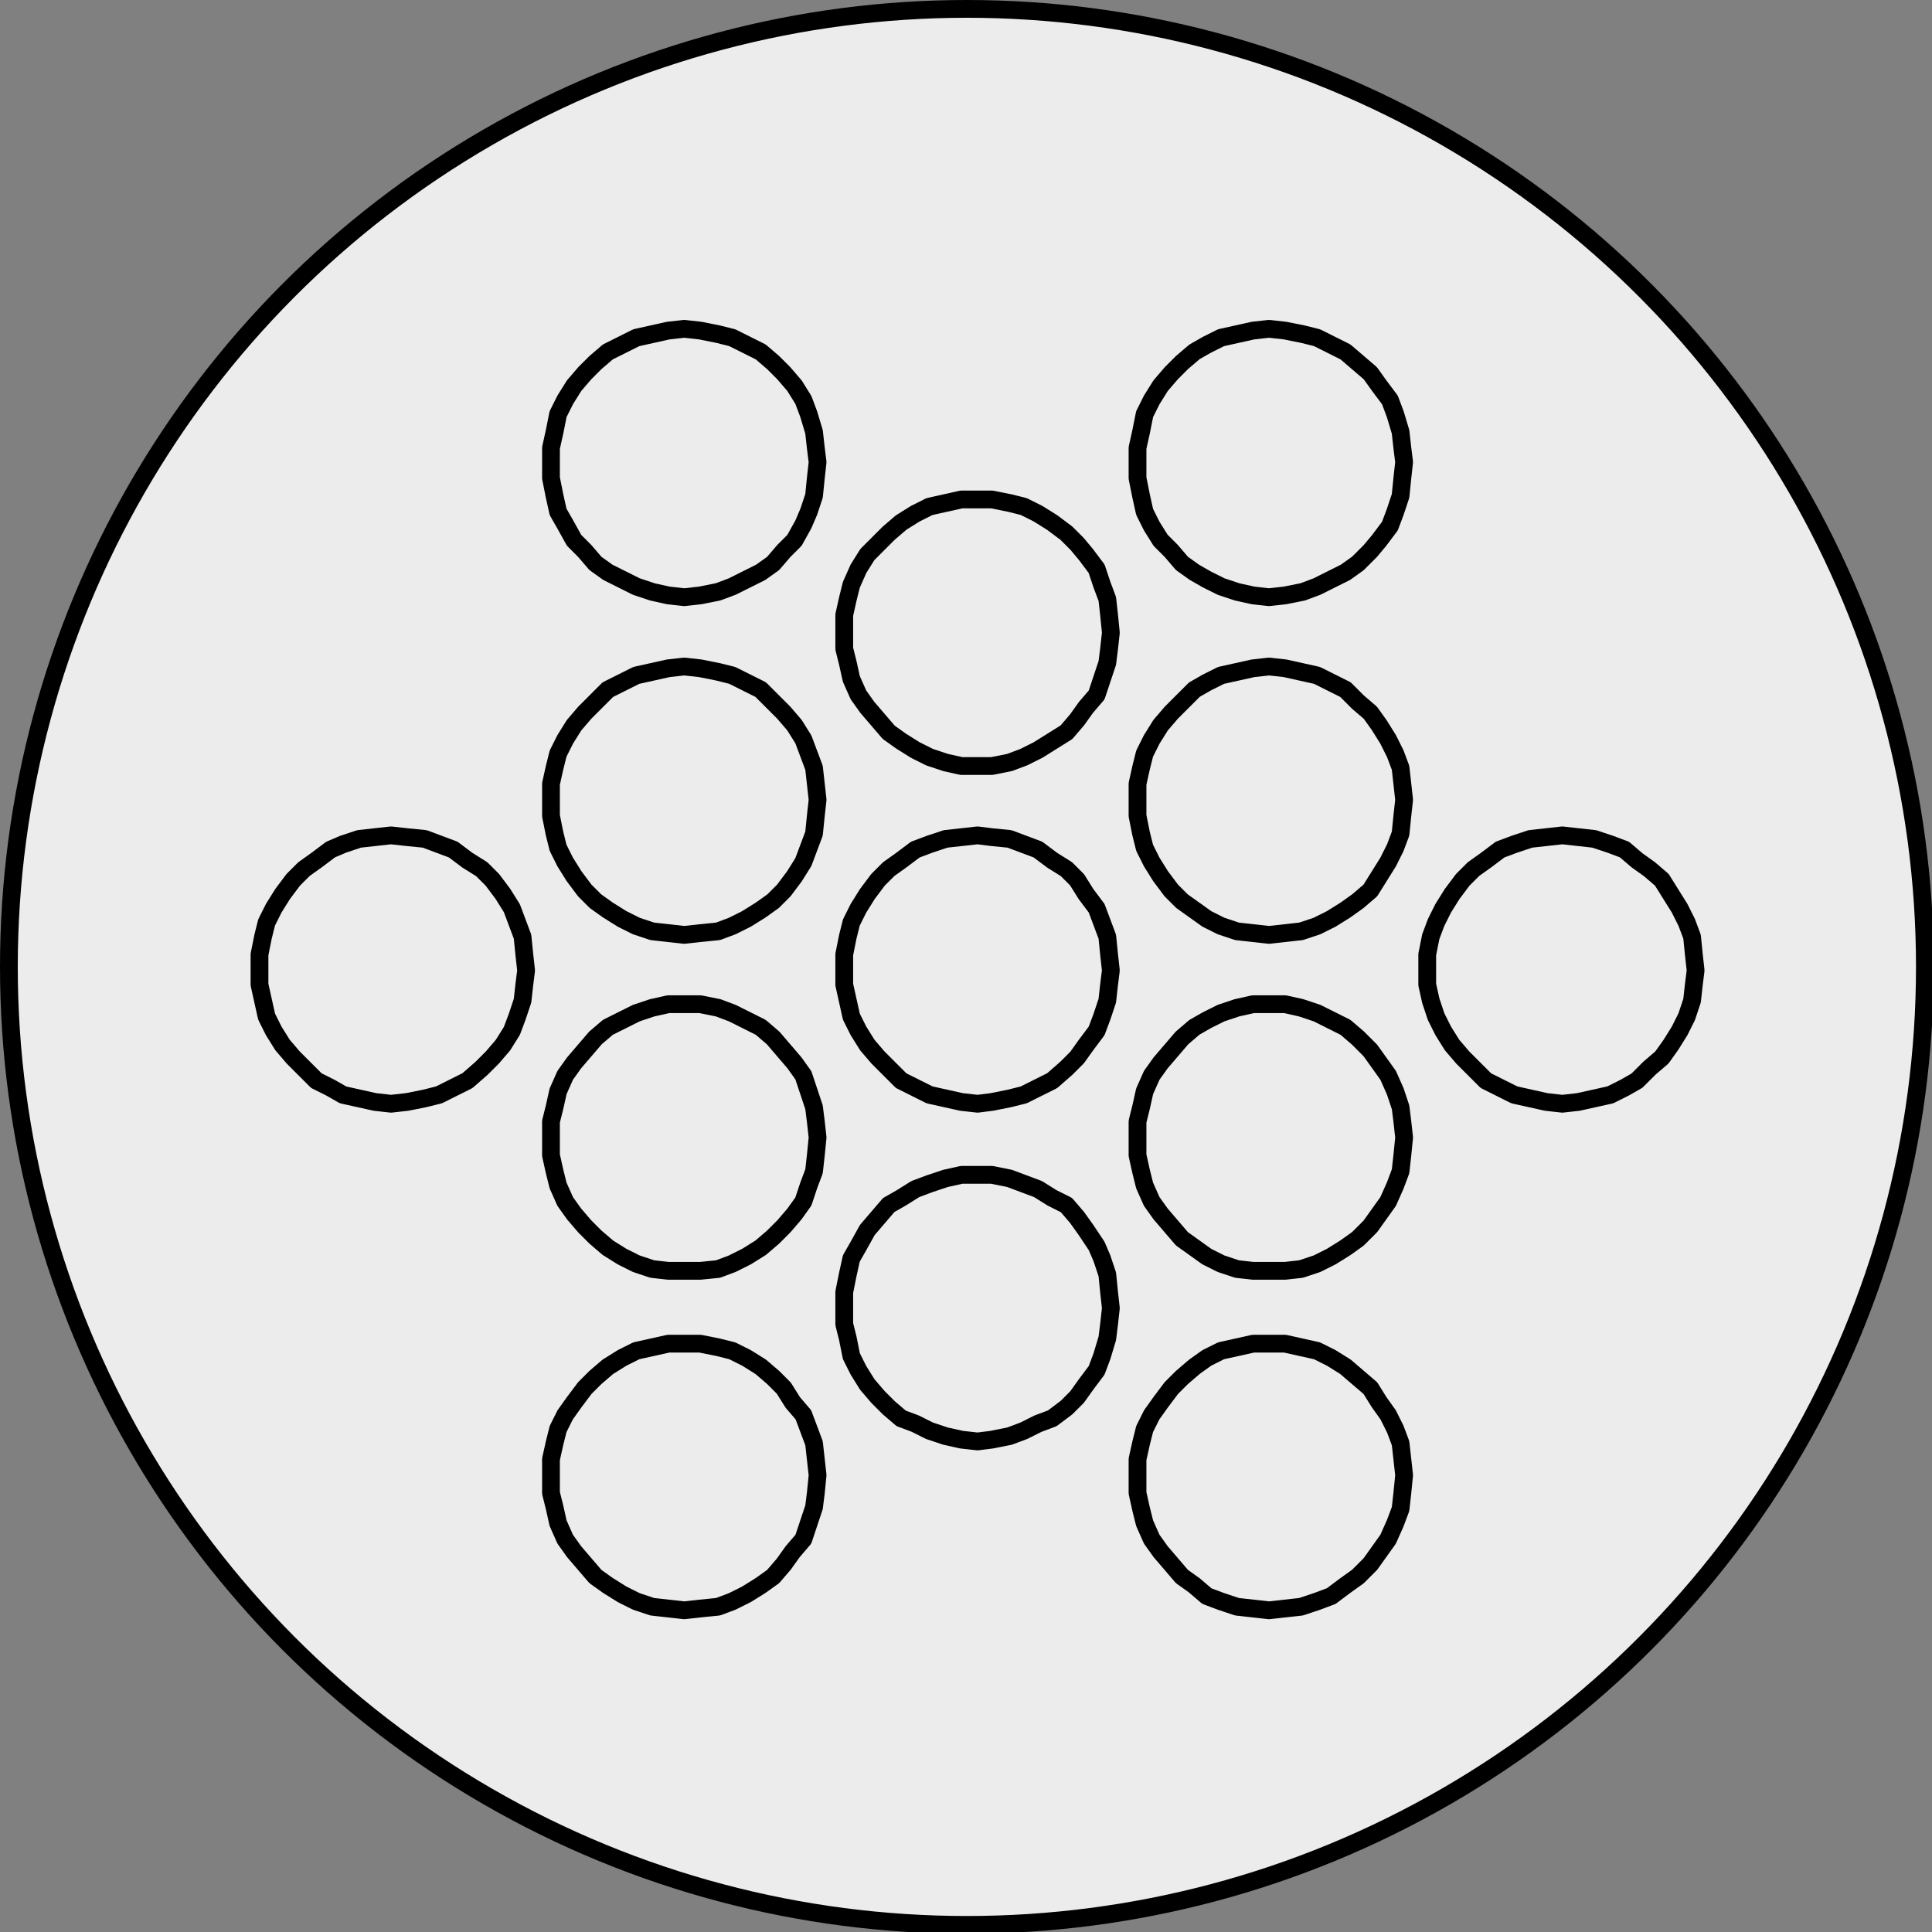
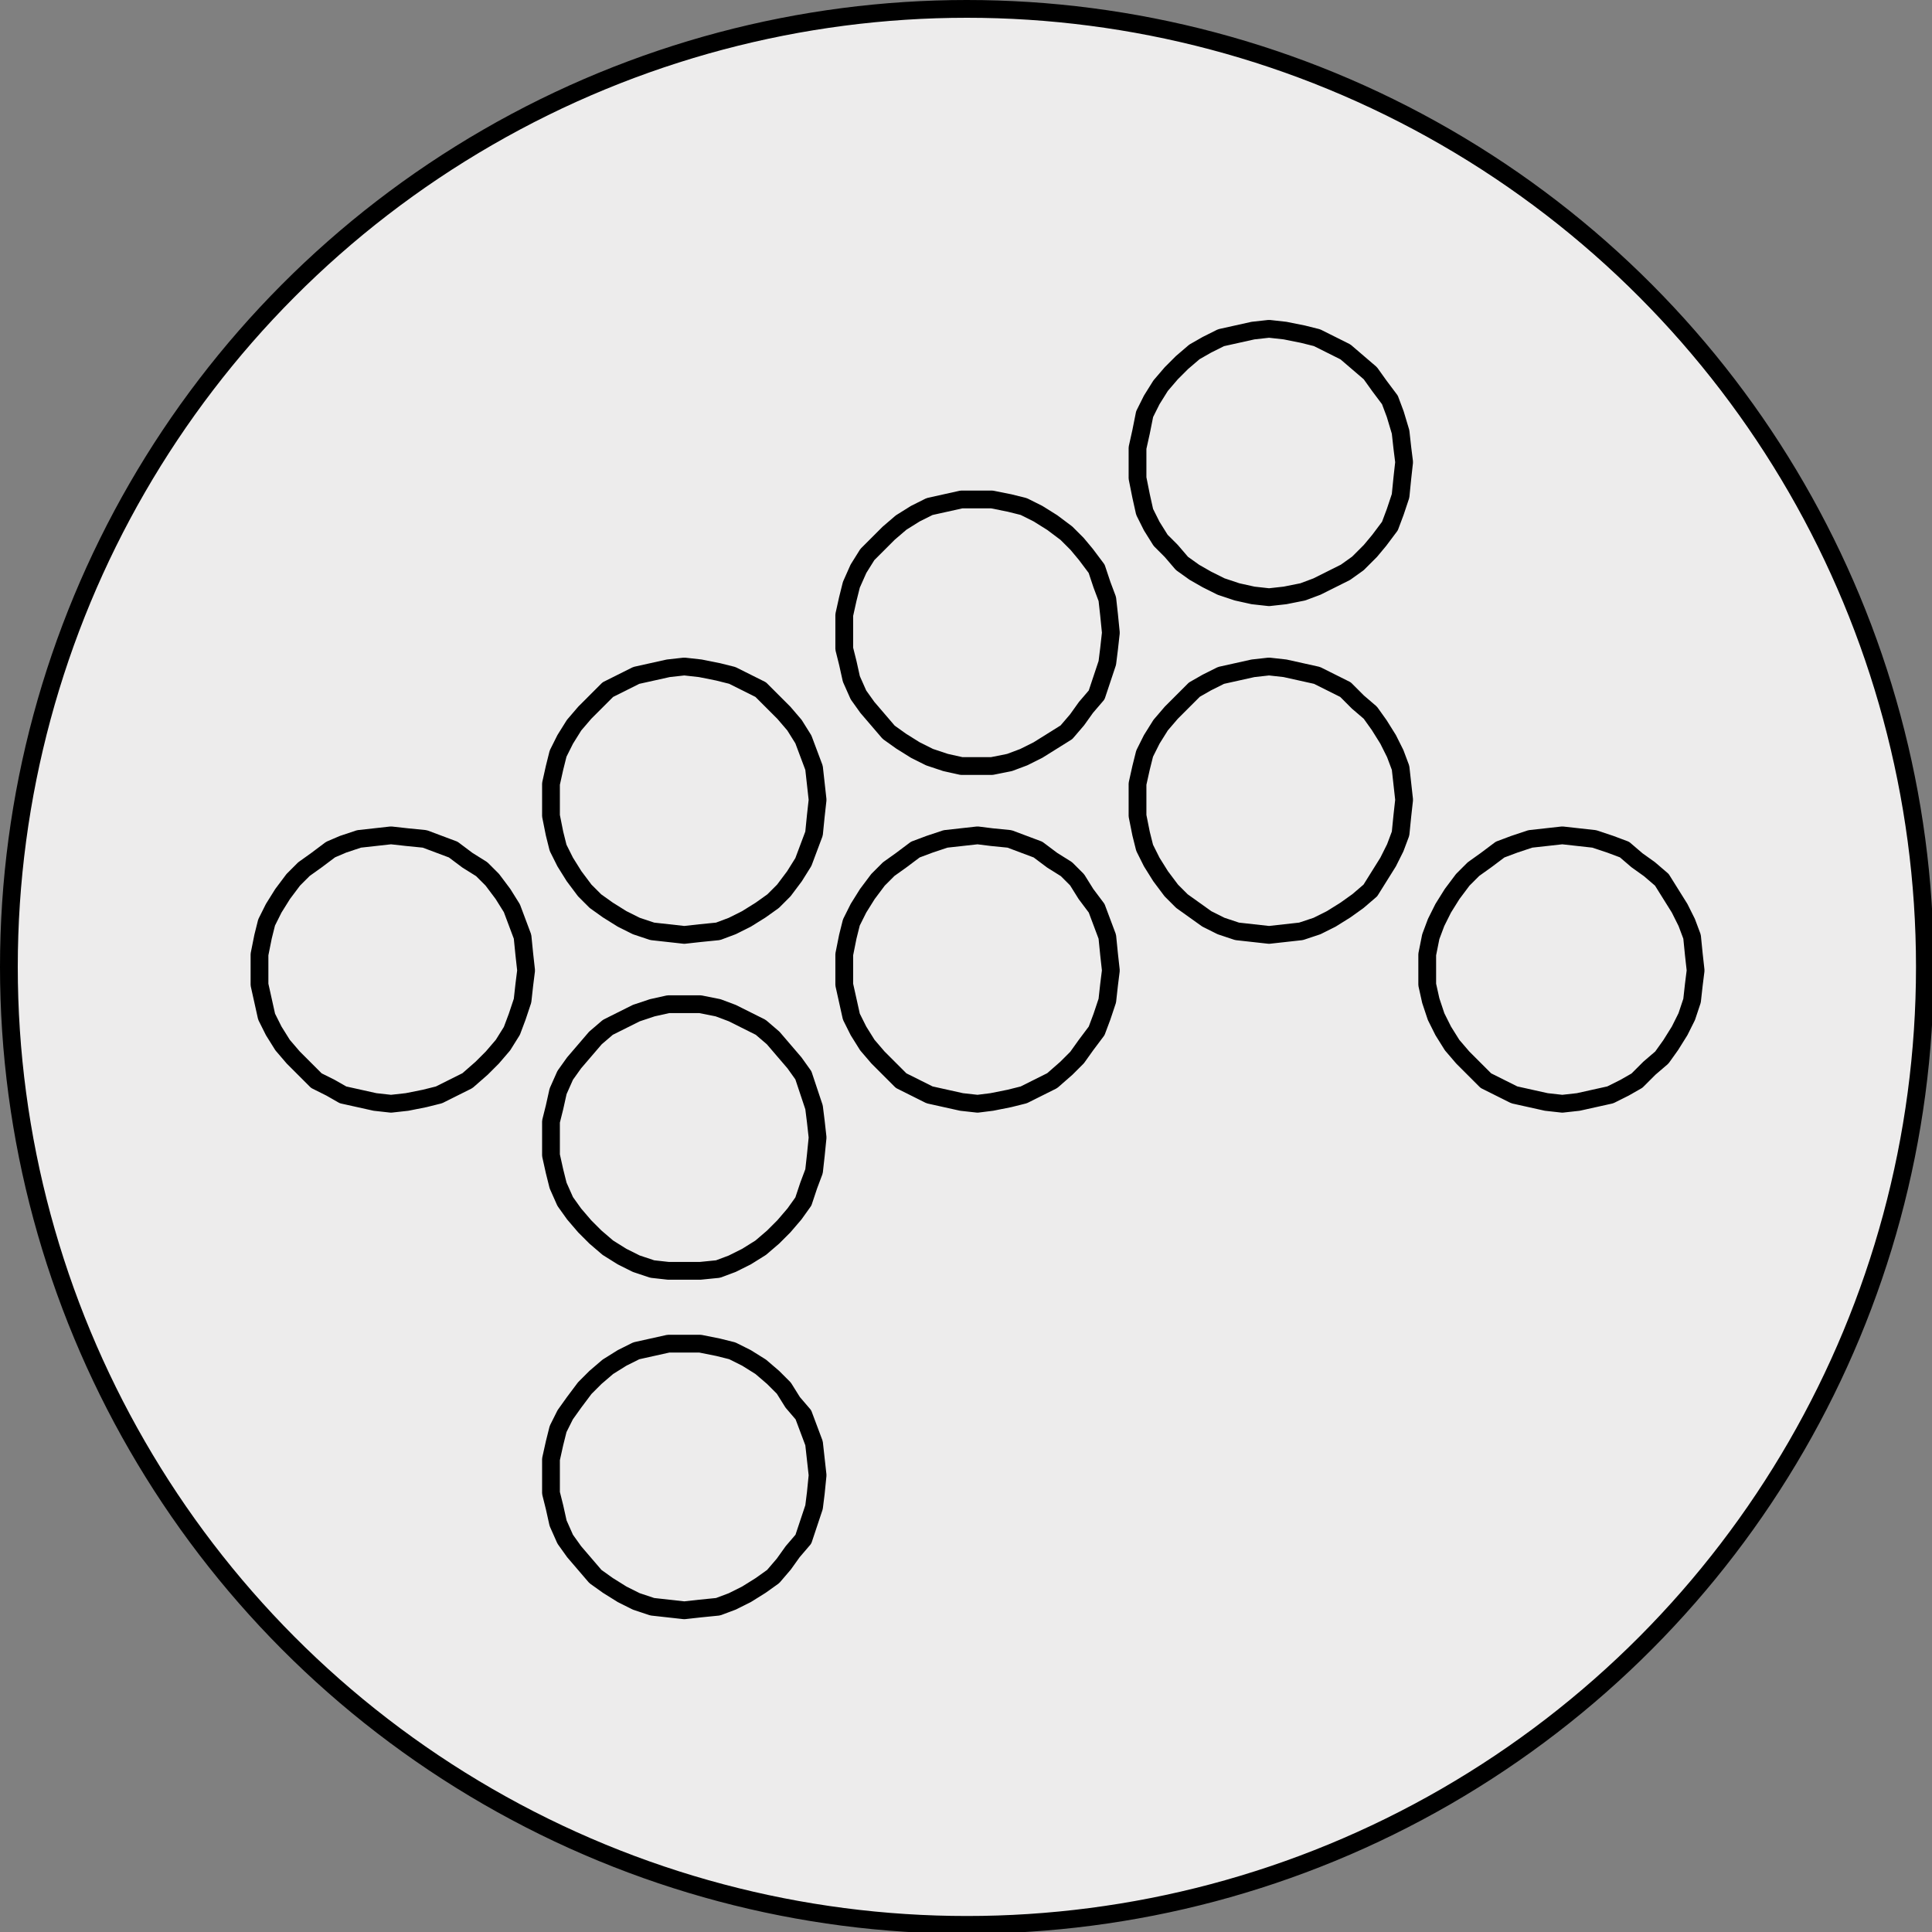
<svg xmlns="http://www.w3.org/2000/svg" version="1.1" id="Ebene_1" x="0px" y="0px" viewBox="0 0 108.7 108.7" style="enable-background:new 0 0 108.7 108.7;" xml:space="preserve">
  <rect x="0" y="0" width="108.7" height="108.7" fill="#808080" stroke="none" />
  <style type="text/css">
	.st0{fill:#EDECEC;}
	.st1{fill:none;stroke:#000000;stroke-linecap:round;stroke-linejoin:round;stroke-miterlimit:10;}
</style>
  <circle class="st0" cx="54.2" cy="54.6" r="53.7" />
  <polyline class="st1" points="87.9,62.1 88.8,62 89.7,61.8 90.6,61.6 91.4,61.2 92.1,60.8 92.8,60.1 93.5,59.5 94,58.8 94.5,58   94.9,57.2 95.2,56.3 95.3,55.4 95.4,54.6 95.3,53.7 95.2,52.7 94.9,51.9 94.5,51.1 94,50.3 93.5,49.5 92.8,48.9 92.1,48.4   91.4,47.8 90.6,47.5 89.7,47.2 88.8,47.1 87.9,47 87,47.1 86.1,47.2 85.2,47.5 84.4,47.8 83.6,48.4 82.9,48.9 82.3,49.5 81.7,50.3   81.2,51.1 80.8,51.9 80.5,52.7 80.3,53.7 80.3,54.6 80.3,55.4 80.5,56.3 80.8,57.2 81.2,58 81.7,58.8 82.3,59.5 82.9,60.1   83.6,60.8 84.4,61.2 85.2,61.6 86.1,61.8 87,62 87.9,62.1 " />
-   <polyline class="st1" points="71.4,90.6 72.3,90.5 73.2,90.4 74.1,90.1 74.9,89.8 75.7,89.2 76.4,88.7 77.1,88 77.6,87.3 78.1,86.6   78.5,85.7 78.8,84.9 78.9,84 79,83 78.9,82.1 78.8,81.2 78.5,80.4 78.1,79.6 77.6,78.9 77.1,78.1 76.4,77.5 75.7,76.9 74.9,76.4   74.1,76 73.2,75.8 72.3,75.6 71.4,75.6 70.5,75.6 69.6,75.8 68.7,76 67.9,76.4 67.2,76.9 66.5,77.5 65.9,78.1 65.3,78.9 64.8,79.6   64.4,80.4 64.2,81.2 64,82.1 64,83 64,84 64.2,84.9 64.4,85.7 64.8,86.6 65.3,87.3 65.9,88 66.5,88.7 67.2,89.2 67.9,89.8   68.7,90.1 69.6,90.4 70.5,90.5 71.4,90.6 " />
  <polyline class="st1" points="22,62.1 22.9,62 23.9,61.8 24.7,61.6 25.5,61.2 26.3,60.8 27.1,60.1 27.7,59.5 28.3,58.8 28.8,58   29.1,57.2 29.4,56.3 29.5,55.4 29.6,54.6 29.5,53.7 29.4,52.7 29.1,51.9 28.8,51.1 28.3,50.3 27.7,49.5 27.1,48.9 26.3,48.4   25.5,47.8 24.7,47.5 23.9,47.2 22.9,47.1 22,47 21.1,47.1 20.2,47.2 19.3,47.5 18.6,47.8 17.8,48.4 17.1,48.9 16.5,49.5 15.9,50.3   15.4,51.1 15,51.9 14.8,52.7 14.6,53.7 14.6,54.6 14.6,55.4 14.8,56.3 15,57.2 15.4,58 15.9,58.8 16.5,59.5 17.1,60.1 17.8,60.8   18.6,61.2 19.3,61.6 20.2,61.8 21.1,62 22,62.1 " />
-   <polyline class="st1" points="71.4,71.5 72.3,71.5 73.2,71.4 74.1,71.1 74.9,70.7 75.7,70.2 76.4,69.7 77.1,69 77.6,68.3 78.1,67.6   78.5,66.7 78.8,65.9 78.9,65 79,64 78.9,63.1 78.8,62.3 78.5,61.4 78.1,60.5 77.6,59.8 77.1,59.1 76.4,58.4 75.7,57.8 74.9,57.4   74.1,57 73.2,56.7 72.3,56.5 71.4,56.5 70.5,56.5 69.6,56.7 68.7,57 67.9,57.4 67.2,57.8 66.5,58.4 65.9,59.1 65.3,59.8 64.8,60.5   64.4,61.4 64.2,62.3 64,63.1 64,64 64,65 64.2,65.9 64.4,66.7 64.8,67.6 65.3,68.3 65.9,69 66.5,69.7 67.2,70.2 67.9,70.7   68.7,71.1 69.6,71.4 70.5,71.5 71.4,71.5 " />
  <polyline class="st1" points="38.5,90.6 39.4,90.5 40.4,90.4 41.2,90.1 42,89.7 42.8,89.2 43.5,88.7 44.1,88 44.6,87.3 45.2,86.6   45.5,85.7 45.8,84.8 45.9,84 46,83 45.9,82.1 45.8,81.2 45.5,80.4 45.2,79.6 44.6,78.9 44.1,78.1 43.5,77.5 42.8,76.9 42,76.4   41.2,76 40.4,75.8 39.4,75.6 38.5,75.6 37.6,75.6 36.7,75.8 35.8,76 35,76.4 34.2,76.9 33.5,77.5 32.9,78.1 32.3,78.9 31.8,79.6   31.4,80.4 31.2,81.2 31,82.1 31,83 31,84 31.2,84.8 31.4,85.7 31.8,86.6 32.3,87.3 32.9,88 33.5,88.7 34.2,89.2 35,89.7 35.8,90.1   36.7,90.4 37.6,90.5 38.5,90.6 " />
  <polyline class="st1" points="38.5,71.5 39.4,71.5 40.4,71.4 41.2,71.1 42,70.7 42.8,70.2 43.5,69.6 44.1,69 44.7,68.3 45.2,67.6   45.5,66.7 45.8,65.9 45.9,65 46,64 45.9,63.1 45.8,62.3 45.5,61.4 45.2,60.5 44.7,59.8 44.1,59.1 43.5,58.4 42.8,57.8 42,57.4   41.2,57 40.4,56.7 39.4,56.5 38.5,56.5 37.6,56.5 36.7,56.7 35.8,57 35,57.4 34.2,57.8 33.5,58.4 32.9,59.1 32.3,59.8 31.8,60.5   31.4,61.4 31.2,62.3 31,63.1 31,64 31,65 31.2,65.9 31.4,66.7 31.8,67.6 32.3,68.3 32.9,69 33.5,69.6 34.2,70.2 35,70.7 35.8,71.1   36.7,71.4 37.6,71.5 38.5,71.5 " />
  <polyline class="st1" points="71.4,33.6 72.3,33.5 73.3,33.3 74.1,33 74.9,32.6 75.7,32.2 76.4,31.7 77.1,31 77.6,30.4 78.2,29.6   78.5,28.8 78.8,27.9 78.9,26.9 79,26 78.9,25.2 78.8,24.3 78.5,23.3 78.2,22.5 77.6,21.7 77.1,21 76.4,20.4 75.7,19.8 74.9,19.4   74.1,19 73.3,18.8 72.3,18.6 71.4,18.5 70.5,18.6 69.6,18.8 68.7,19 67.9,19.4 67.2,19.8 66.5,20.4 65.9,21 65.3,21.7 64.8,22.5   64.4,23.3 64.2,24.3 64,25.2 64,26 64,26.9 64.2,27.9 64.4,28.8 64.8,29.6 65.3,30.4 65.9,31 66.5,31.7 67.2,32.2 67.9,32.6   68.7,33 69.6,33.3 70.5,33.5 71.4,33.6 " />
-   <polyline class="st1" points="38.5,33.6 39.4,33.5 40.4,33.3 41.2,33 42,32.6 42.8,32.2 43.5,31.7 44.1,31 44.7,30.4 45.2,29.5   45.5,28.8 45.8,27.9 45.9,26.9 46,26 45.9,25.2 45.8,24.3 45.5,23.3 45.2,22.5 44.7,21.7 44.1,21 43.5,20.4 42.8,19.8 42,19.4   41.2,19 40.4,18.8 39.4,18.6 38.5,18.5 37.6,18.6 36.7,18.8 35.8,19 35,19.4 34.2,19.8 33.5,20.4 32.9,21 32.3,21.7 31.8,22.5   31.4,23.3 31.2,24.3 31,25.2 31,26 31,26.9 31.2,27.9 31.4,28.8 31.8,29.5 32.3,30.4 32.9,31 33.5,31.7 34.2,32.2 35,32.6 35.8,33   36.7,33.3 37.6,33.5 38.5,33.6 " />
  <polyline class="st1" points="38.5,52.6 39.4,52.5 40.4,52.4 41.2,52.1 42,51.7 42.8,51.2 43.5,50.7 44.1,50.1 44.7,49.3 45.2,48.5   45.5,47.7 45.8,46.9 45.9,45.9 46,45 45.9,44.1 45.8,43.2 45.5,42.4 45.2,41.6 44.7,40.8 44.1,40.1 43.5,39.5 42.8,38.8 42,38.4   41.2,38 40.4,37.8 39.4,37.6 38.5,37.5 37.6,37.6 36.7,37.8 35.8,38 35,38.4 34.2,38.8 33.5,39.5 32.9,40.1 32.3,40.8 31.8,41.6   31.4,42.4 31.2,43.2 31,44.1 31,45 31,45.9 31.2,46.9 31.4,47.7 31.8,48.5 32.3,49.3 32.9,50.1 33.5,50.7 34.2,51.2 35,51.7   35.8,52.1 36.7,52.4 37.6,52.5 38.5,52.6 " />
  <polyline class="st1" points="55,43.1 55.8,43.1 56.8,42.9 57.6,42.6 58.4,42.2 59.2,41.7 60,41.2 60.6,40.5 61.1,39.8 61.7,39.1   62,38.2 62.3,37.3 62.4,36.5 62.5,35.6 62.4,34.6 62.3,33.7 62,32.9 61.7,32 61.1,31.2 60.6,30.6 60,30 59.2,29.4 58.4,28.9   57.6,28.5 56.8,28.3 55.8,28.1 55,28.1 54.1,28.1 53.2,28.3 52.3,28.5 51.5,28.9 50.7,29.4 50,30 49.4,30.6 48.8,31.2 48.3,32   47.9,32.9 47.7,33.7 47.5,34.6 47.5,35.6 47.5,36.5 47.7,37.3 47.9,38.2 48.3,39.1 48.8,39.8 49.4,40.5 50,41.2 50.7,41.7   51.5,42.2 52.3,42.6 53.2,42.9 54.1,43.1 55,43.1 " />
  <polyline class="st1" points="71.4,52.6 72.3,52.5 73.2,52.4 74.1,52.1 74.9,51.7 75.7,51.2 76.4,50.7 77.1,50.1 77.6,49.3   78.1,48.5 78.5,47.7 78.8,46.9 78.9,45.9 79,45 78.9,44.1 78.8,43.2 78.5,42.4 78.1,41.6 77.6,40.8 77.1,40.1 76.4,39.5 75.7,38.8   74.9,38.4 74.1,38 73.2,37.8 72.3,37.6 71.4,37.5 70.5,37.6 69.6,37.8 68.7,38 67.9,38.4 67.2,38.8 66.5,39.5 65.9,40.1 65.3,40.8   64.8,41.6 64.4,42.4 64.2,43.2 64,44.1 64,45 64,45.9 64.2,46.9 64.4,47.7 64.8,48.5 65.3,49.3 65.9,50.1 66.5,50.7 67.2,51.2   67.9,51.7 68.7,52.1 69.6,52.4 70.5,52.5 71.4,52.6 " />
  <polyline class="st1" points="55,62.1 55.8,62 56.8,61.8 57.6,61.6 58.4,61.2 59.2,60.8 60,60.1 60.6,59.5 61.1,58.8 61.7,58   62,57.2 62.3,56.3 62.4,55.4 62.5,54.6 62.4,53.7 62.3,52.7 62,51.9 61.7,51.1 61.1,50.3 60.6,49.5 60,48.9 59.2,48.4 58.4,47.8   57.6,47.5 56.8,47.2 55.8,47.1 55,47 54.1,47.1 53.2,47.2 52.3,47.5 51.5,47.8 50.7,48.4 50,48.9 49.4,49.5 48.8,50.3 48.3,51.1   47.9,51.9 47.7,52.7 47.5,53.7 47.5,54.6 47.5,55.4 47.7,56.3 47.9,57.2 48.3,58 48.8,58.8 49.4,59.5 50,60.1 50.7,60.8 51.5,61.2   52.3,61.6 53.2,61.8 54.1,62 55,62.1 " />
-   <polyline class="st1" points="55,81.1 55.8,81 56.8,80.8 57.6,80.5 58.4,80.1 59.2,79.8 60,79.2 60.6,78.6 61.1,77.9 61.7,77.1   62,76.3 62.3,75.3 62.4,74.5 62.5,73.6 62.4,72.7 62.3,71.7 62,70.8 61.7,70.1 61.1,69.2 60.6,68.5 60,67.8 59.2,67.4 58.4,66.9   57.6,66.6 56.8,66.3 55.8,66.1 55,66.1 54.1,66.1 53.2,66.3 52.3,66.6 51.5,66.9 50.7,67.4 50,67.8 49.4,68.5 48.8,69.2 48.3,70.1   47.9,70.8 47.7,71.7 47.5,72.7 47.5,73.6 47.5,74.5 47.7,75.3 47.9,76.3 48.3,77.1 48.8,77.9 49.4,78.6 50,79.2 50.7,79.8   51.5,80.1 52.3,80.5 53.2,80.8 54.1,81 55,81.1 " />
  <circle class="st1" cx="54.4" cy="54.4" r="53.9" />
</svg>